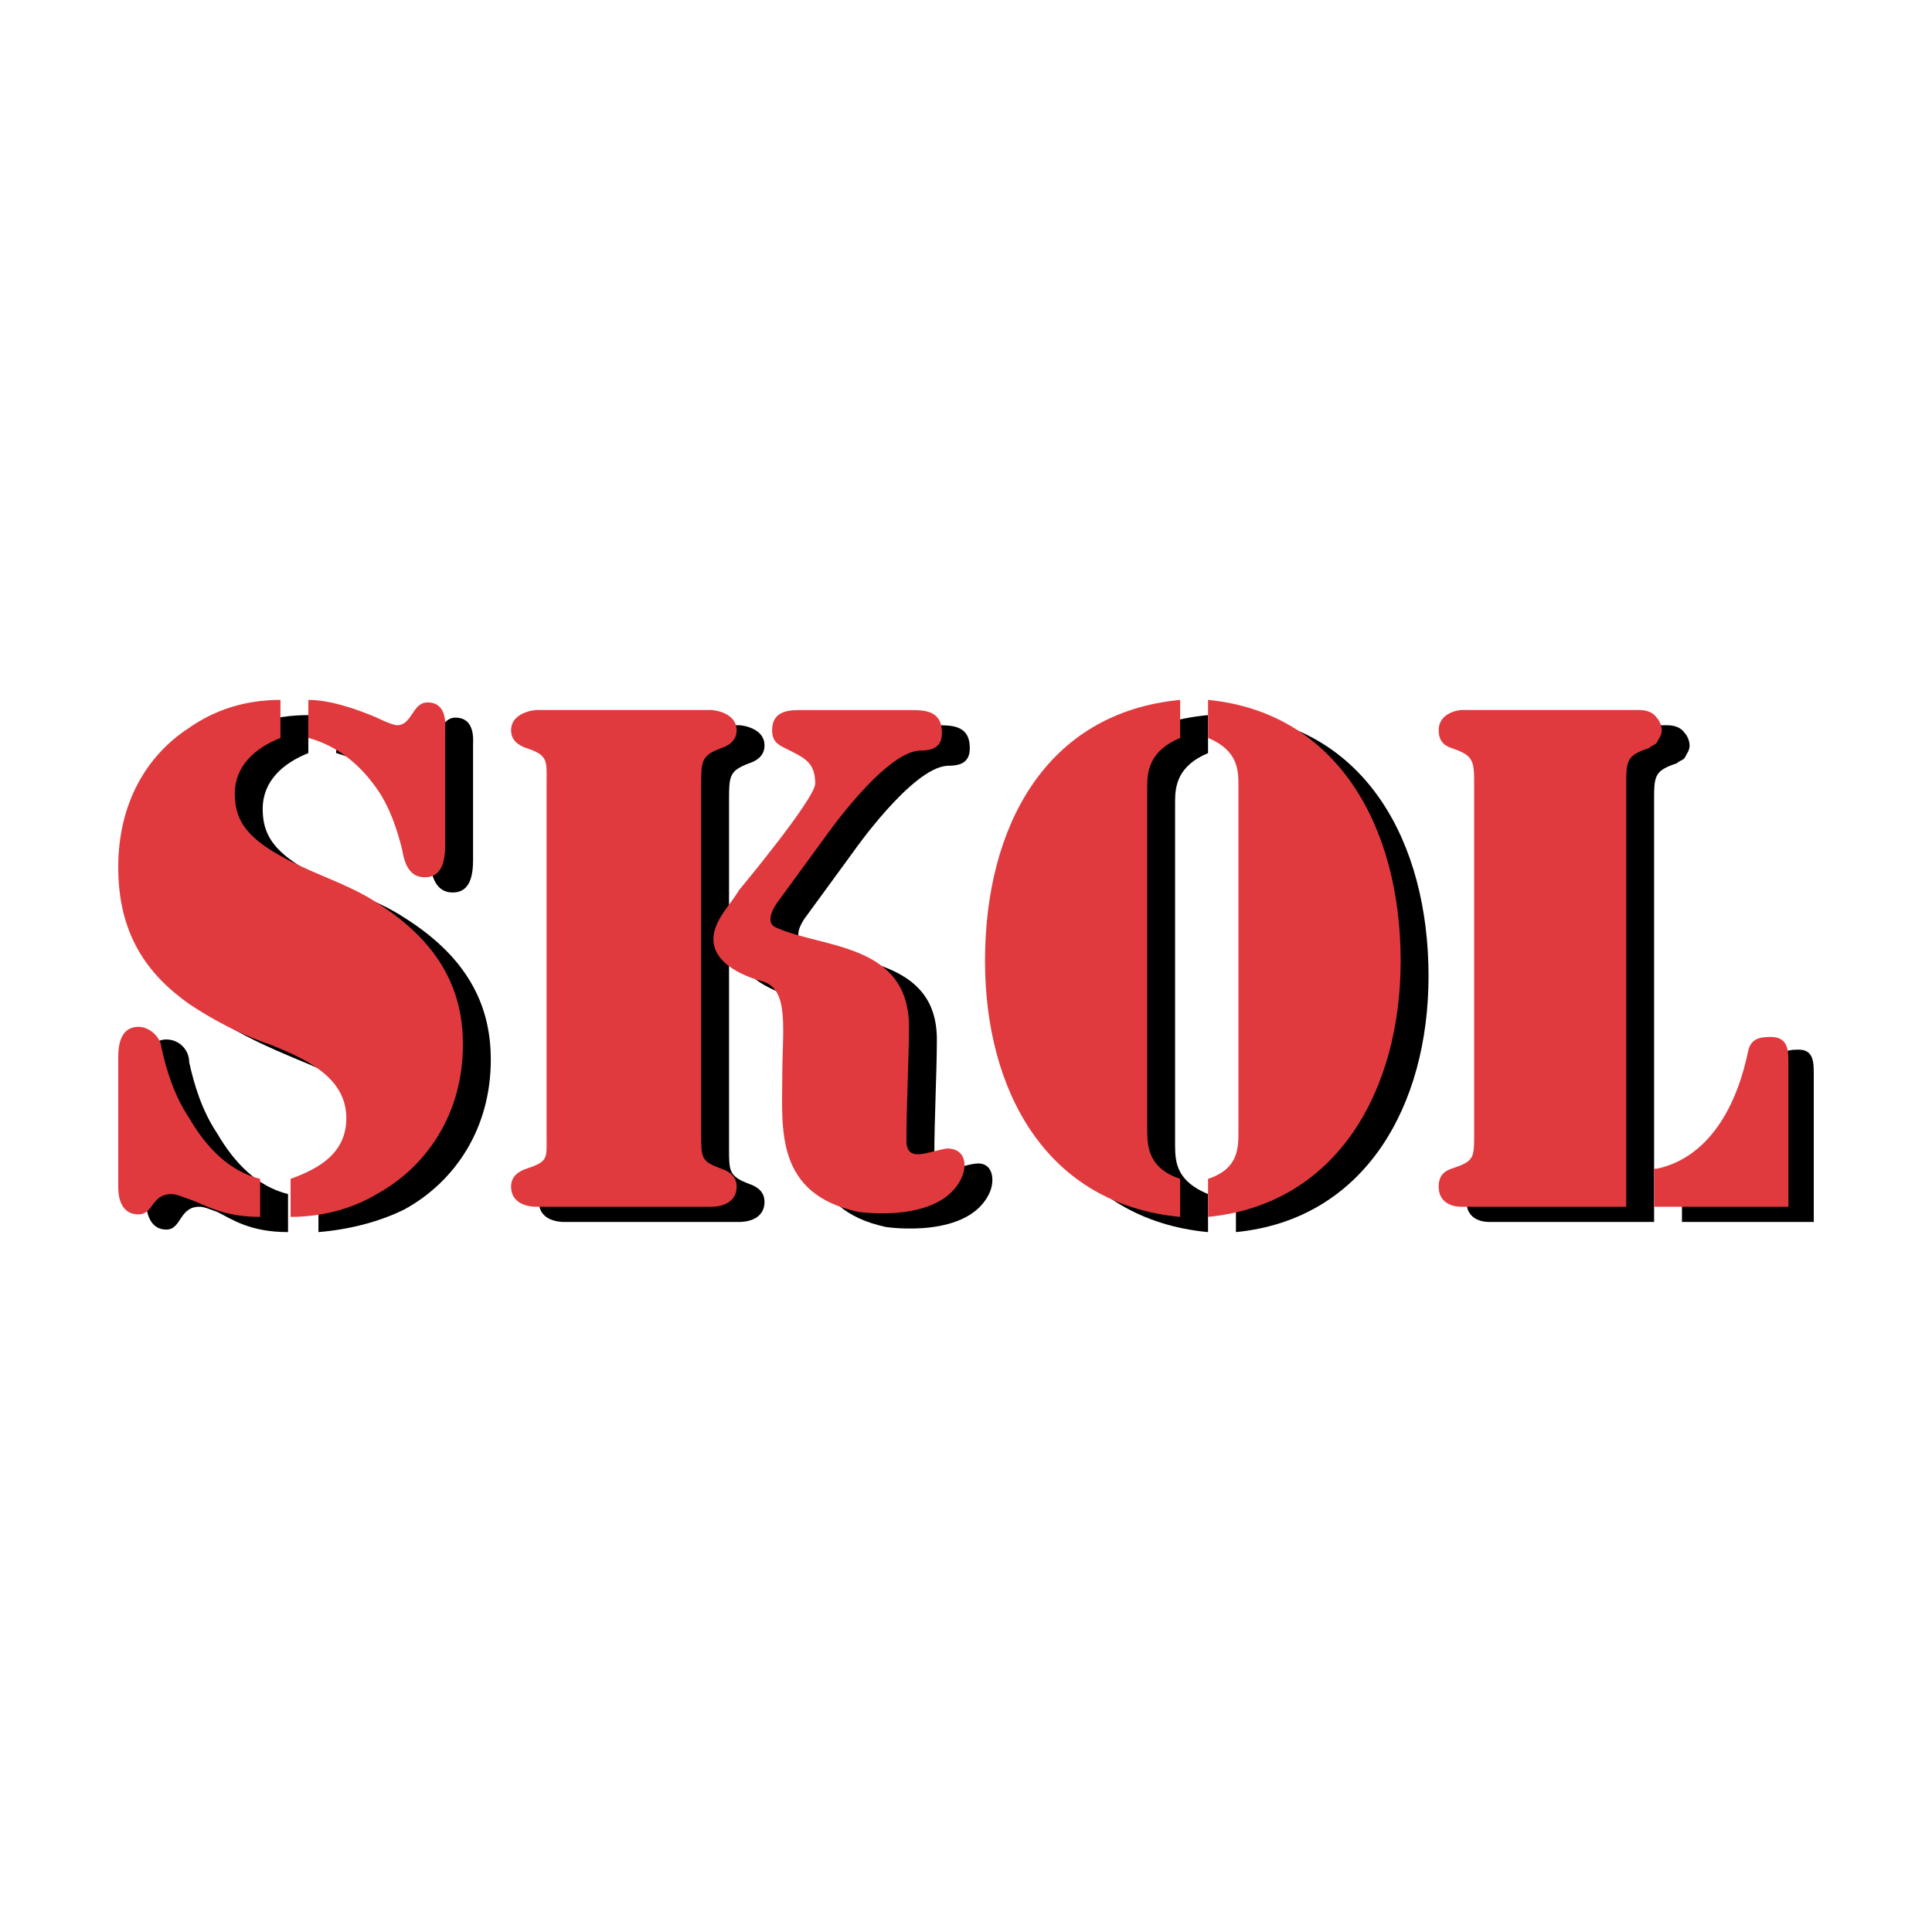
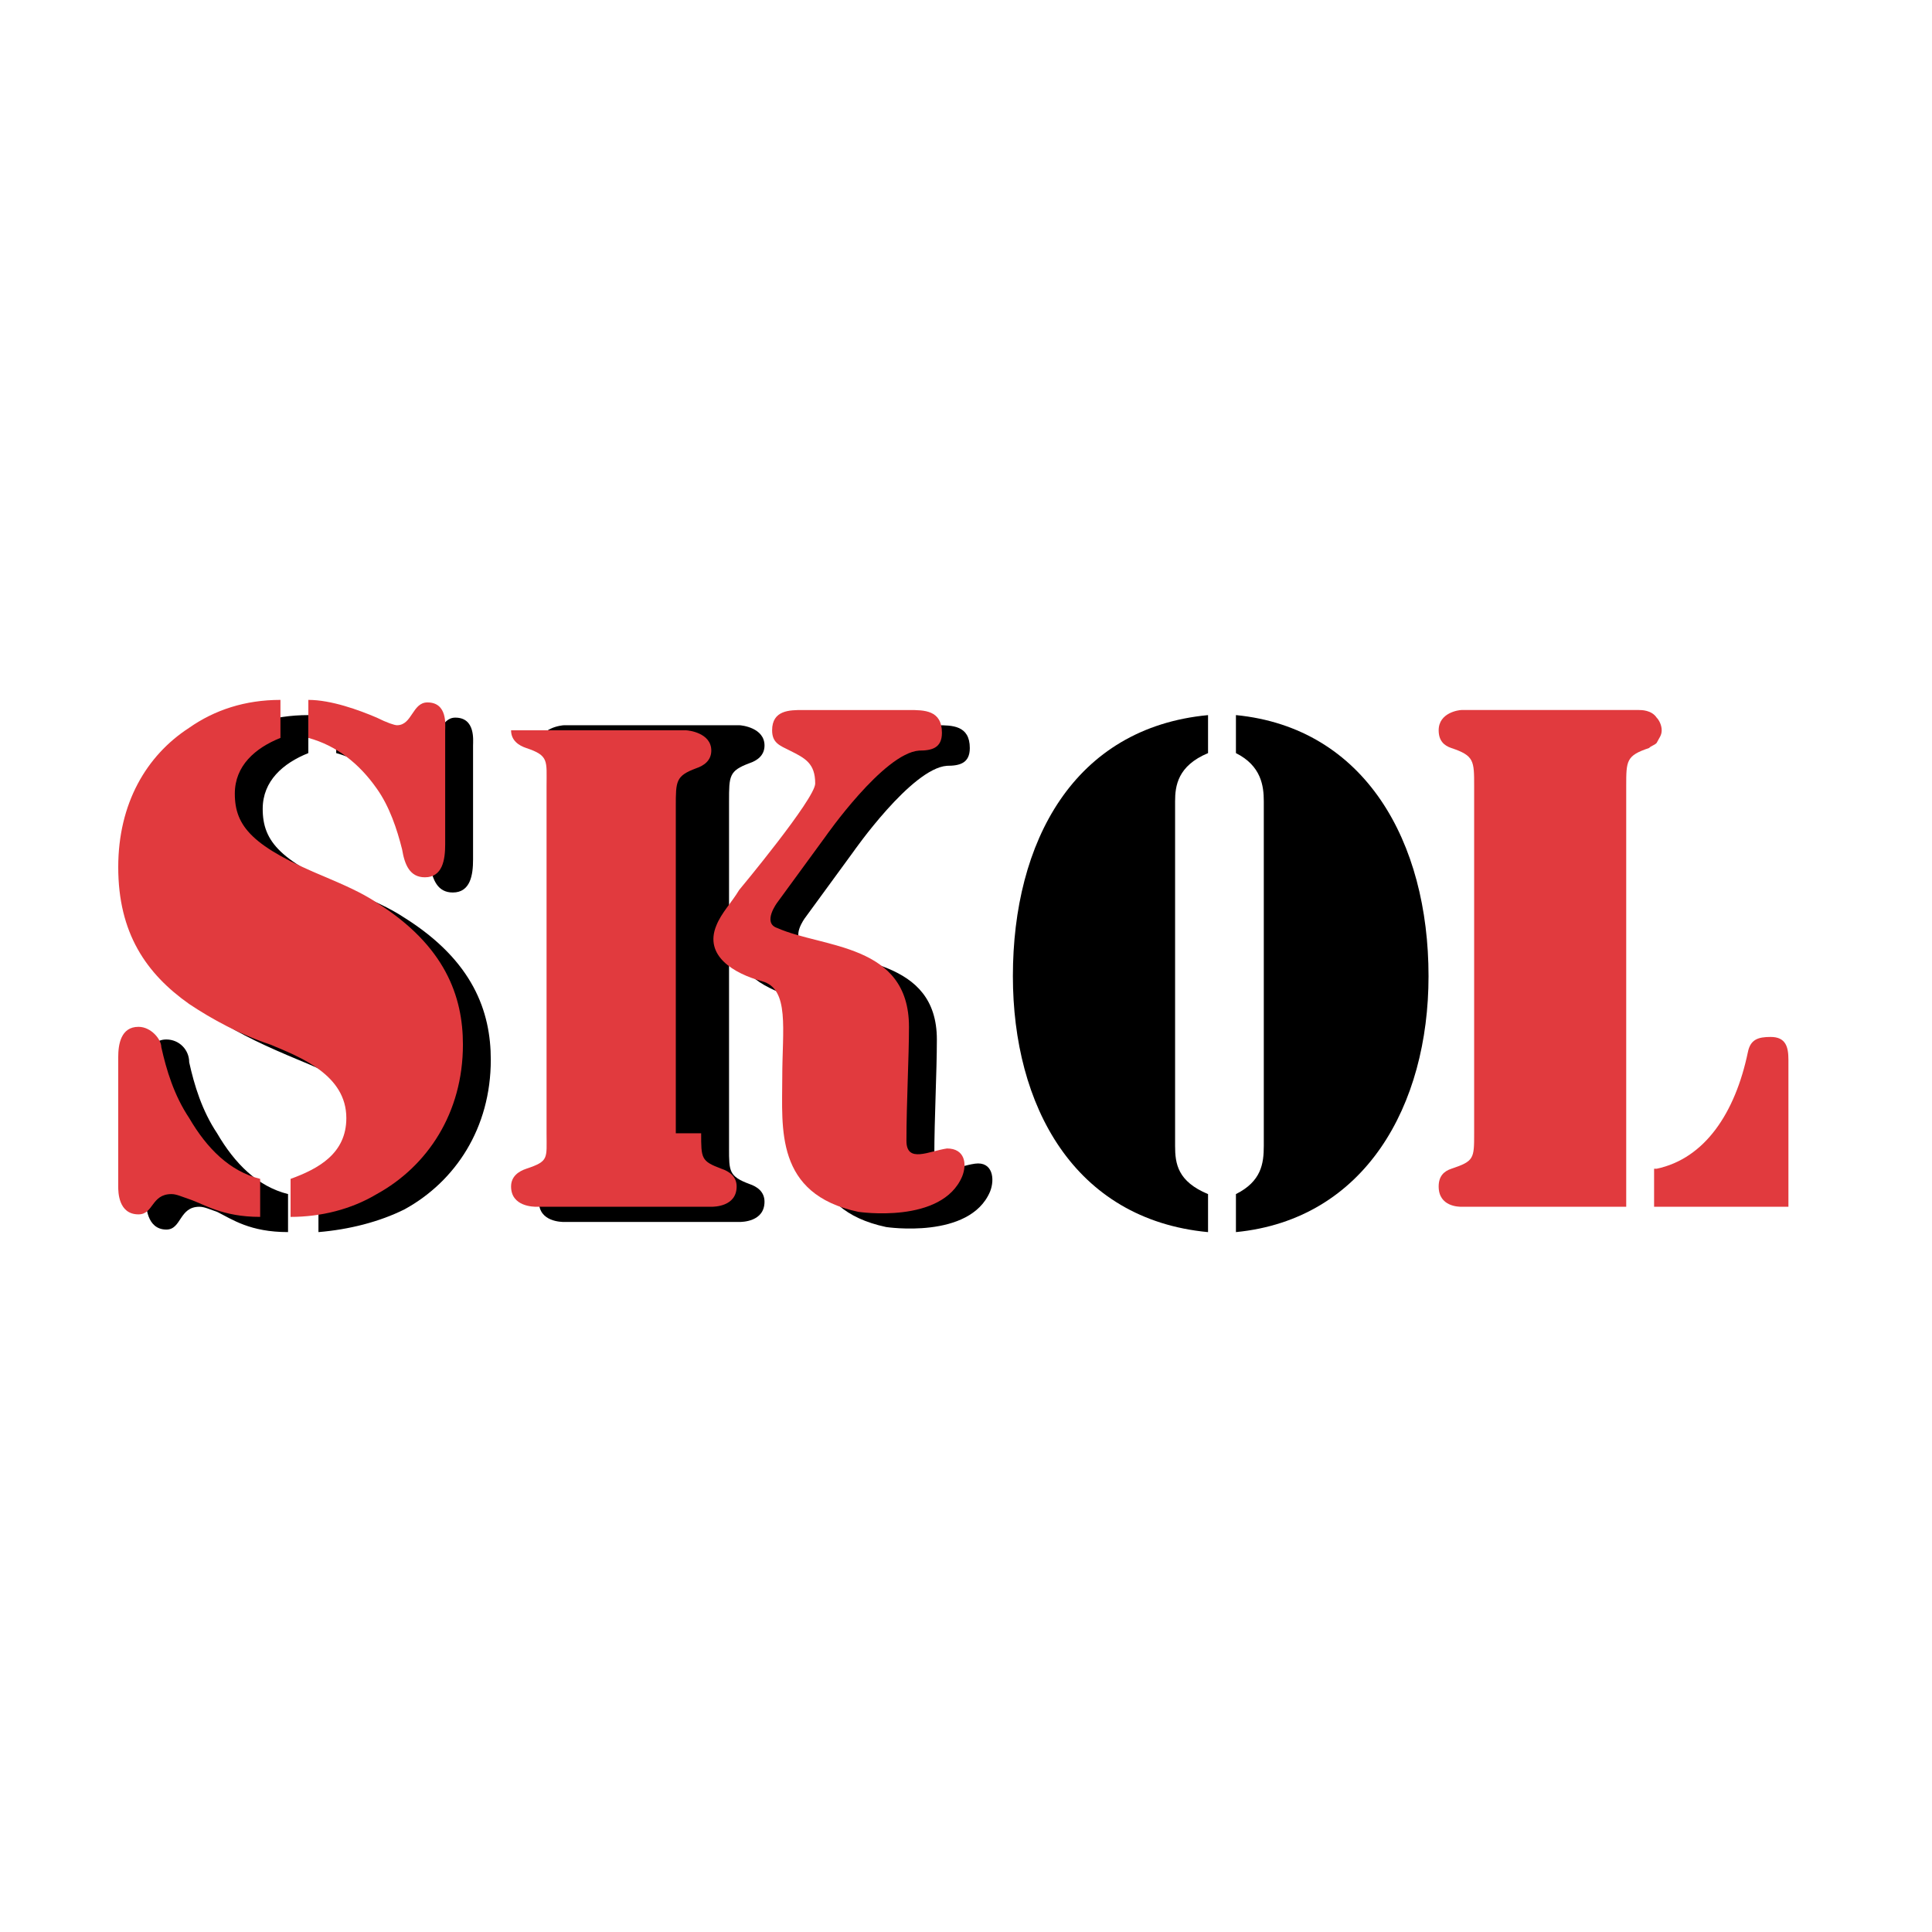
<svg xmlns="http://www.w3.org/2000/svg" version="1.0" id="Layer_1" x="0px" y="0px" width="192.756px" height="192.756px" viewBox="0 0 192.756 192.756" enable-background="new 0 0 192.756 192.756" xml:space="preserve">
  <g>
    <polygon fill-rule="evenodd" clip-rule="evenodd" fill="#FFFFFF" points="0,0 192.756,0 192.756,192.756 0,192.756 0,0  " />
    <path fill-rule="evenodd" clip-rule="evenodd" d="M21.658,120.905c-0.759-0.254-1.265-0.506-1.771-0.506   c-2.022,0-1.77,2.275-3.287,2.275c-2.022,0-2.022-2.528-2.022-2.781v-12.896c0-1.265,0.252-3.288,2.022-3.288   c1.265,0,2.276,1.012,2.276,2.276c0.506,2.275,1.265,4.804,2.782,7.08c1.77,3.034,4.046,5.31,7.08,6.068v3.793   C24.945,122.928,23.175,121.663,21.658,120.905L21.658,120.905z M40.37,91.574c6.827,4.298,8.597,9.355,8.597,14.159   c0,6.827-3.54,12.138-8.597,14.918c-2.529,1.265-5.563,2.023-8.598,2.276v-3.793c2.782-1.011,5.311-2.528,5.563-6.068   c0-4.299-4.551-6.068-7.585-7.333c-3.035-1.265-5.816-2.529-8.092-4.045c-4.299-3.034-7.08-7.08-7.08-13.654   c0-6.322,2.781-11.126,7.08-13.908c2.529-1.77,5.563-2.781,9.103-2.781v3.792c-2.528,1.012-4.551,2.782-4.551,5.563   c0,3.287,1.77,5.31,9.103,8.344C37.083,89.804,38.853,90.562,40.37,91.574L40.37,91.574z M40.37,73.115   c1.012,0.505,1.77,0.758,2.023,0.758c1.517,0,1.517-2.275,3.034-2.275c2.022,0,1.77,2.275,1.77,2.781v11.379   c0,1.517-0.253,3.287-2.023,3.287c-1.517,0-2.023-1.265-2.276-2.782c-0.505-2.022-1.264-4.298-2.528-6.068   c-1.77-2.529-4.046-4.299-6.827-5.058v-3.792C35.818,71.345,38.6,72.356,40.37,73.115L40.37,73.115z" />
    <path fill-rule="evenodd" clip-rule="evenodd" d="M80.322,94.103c4.551,2.023,13.149,1.518,13.149,9.607   c0,3.288-0.253,7.839-0.253,11.632c0,2.276,2.275,1.012,4.045,0.759s2.023,1.518,1.517,2.781c-2.022,4.805-10.367,3.54-10.367,3.54   c-8.344-1.771-7.586-8.344-7.586-13.401s0.759-8.85-2.023-9.607c-2.781-1.012-5.815-2.529-4.551-5.563   c0.506-1.264,1.518-2.275,2.276-3.54c0,0,7.586-9.103,7.586-10.873c0-1.77-1.011-2.275-2.529-3.034   c-1.011-0.506-1.77-0.759-1.77-2.023c0-2.023,1.77-2.023,3.034-2.023h10.621c1.517,0,3.287,0,3.287,2.276   c0,1.517-1.011,1.77-2.276,1.77C90.941,76.655,85.126,85,85.126,85l-4.804,6.575C80.322,91.574,78.804,93.597,80.322,94.103   L80.322,94.103z" />
    <path fill-rule="evenodd" clip-rule="evenodd" d="M120.527,75.138c-3.035,1.265-3.288,3.288-3.288,4.805v34.388   c0,1.771,0.253,3.541,3.288,4.805v3.793c-13.402-1.265-19.471-12.644-19.471-25.538c0-13.401,6.068-24.781,19.471-26.044V75.138   L120.527,75.138z M123.309,119.135c2.527-1.264,2.78-3.034,2.78-4.805V79.942c0-1.517-0.253-3.54-2.78-4.805v-3.792   c12.895,1.264,19.216,12.643,19.216,26.044c0,12.895-6.321,24.273-19.216,25.538V119.135L123.309,119.135z" />
-     <path fill-rule="evenodd" clip-rule="evenodd" d="M168.063,73.115c0.253,0.253,0.506,0.758,0.506,1.264s-0.253,0.758-0.506,1.264   V73.115L168.063,73.115z M168.063,121.916v-3.792c4.805-1.012,7.839-5.563,9.104-11.632c0.253-1.518,1.012-1.771,2.275-1.771   c1.518,0,1.518,1.265,1.518,2.528v14.666H168.063L168.063,121.916z M165.029,121.916h-16.436c-0.253,0-2.275,0-2.275-2.022   c0-1.012,0.505-1.518,1.264-1.77c2.275-0.759,2.275-1.265,2.275-3.541V79.942c0-2.528,0-3.035-2.275-3.793   c-0.759-0.253-1.264-0.758-1.264-1.77c0-1.771,2.022-2.023,2.275-2.023h17.7c0.253,0,1.265,0,1.77,0.759v2.528   c-0.253,0.253-0.505,0.253-0.758,0.506c-2.276,0.758-2.276,1.265-2.276,3.793V121.916L165.029,121.916z M168.063,118.124h-0.253   v3.792h0.253V118.124L168.063,118.124z" />
    <path fill-rule="evenodd" clip-rule="evenodd" d="M72.736,114.583c0,2.276,0,2.782,2.022,3.541c0.758,0.252,1.517,0.758,1.517,1.77   c0,2.022-2.276,2.022-2.529,2.022H56.3c-0.253,0-2.529,0-2.529-2.022c0-1.012,0.759-1.518,1.517-1.77   c2.276-0.759,2.023-1.265,2.023-3.541V79.942c0-2.528,0.253-3.035-2.023-3.793c-0.758-0.253-1.517-0.758-1.517-1.77   c0-1.771,2.276-2.023,2.529-2.023h17.447c0.253,0,2.529,0.252,2.529,2.023c0,1.012-0.759,1.517-1.517,1.77   c-2.022,0.758-2.022,1.265-2.022,3.793V114.583L72.736,114.583z" />
    <path fill-rule="evenodd" clip-rule="evenodd" fill="#E13A3E" d="M77.54,92.585c4.552,2.023,13.149,1.517,13.149,9.862   c0,3.033-0.253,7.585-0.253,11.377c0,2.276,2.276,1.012,4.046,0.759c1.77,0,2.023,1.518,1.517,2.782   c-2.022,4.805-10.368,3.54-10.368,3.54c-8.344-1.771-7.585-8.345-7.585-13.402c0-4.803,0.758-8.849-2.023-9.607   s-5.815-2.528-4.551-5.563c0.505-1.264,1.517-2.275,2.275-3.54c0,0,7.586-9.103,7.586-10.62c0-2.023-1.011-2.529-2.529-3.287   c-1.011-0.506-1.77-0.759-1.77-2.023c0-2.023,1.77-2.023,3.035-2.023h10.62c1.517,0,3.288,0,3.288,2.276   c0,1.517-1.012,1.77-2.276,1.77c-3.541,0.252-9.356,8.597-9.356,8.597l-4.805,6.575C77.54,90.057,76.023,92.08,77.54,92.585   L77.54,92.585z" />
-     <path fill-rule="evenodd" clip-rule="evenodd" fill="#E13A3E" d="M117.745,73.621c-3.034,1.265-3.287,3.287-3.287,4.805v34.388   c0,1.77,0.253,3.793,3.287,4.805v3.792c-13.401-1.264-19.47-12.643-19.47-25.538c0-13.401,6.068-24.78,19.47-26.044V73.621   L117.745,73.621z M120.527,117.618c3.033-1.012,3.033-3.035,3.033-4.805V78.425c0-1.518,0-3.54-3.033-4.805v-3.792   c12.895,1.264,19.216,12.643,19.216,26.044c0,12.895-6.321,24.274-19.216,25.538V117.618L120.527,117.618z" />
    <path fill-rule="evenodd" clip-rule="evenodd" fill="#E13A3E" d="M165.282,71.598c0.253,0.252,0.506,0.758,0.506,1.264   s-0.253,0.758-0.506,1.264V71.598L165.282,71.598z M165.282,120.399v-3.793c4.805-1.012,7.839-5.563,9.104-11.632   c0.253-1.265,1.011-1.518,2.275-1.518c1.518,0,1.77,1.012,1.77,2.276v14.666H165.282L165.282,120.399z M162.248,120.399h-16.437   c-0.253,0-2.275,0-2.275-2.023c0-1.011,0.506-1.517,1.265-1.77c2.275-0.759,2.275-1.012,2.275-3.54V78.425   c0-2.529,0-3.034-2.275-3.793c-0.759-0.253-1.265-0.759-1.265-1.77c0-1.77,2.022-2.023,2.275-2.023h17.701   c0.253,0,1.264,0,1.77,0.759v2.528c-0.253,0.253-0.506,0.253-0.759,0.506c-2.275,0.759-2.275,1.264-2.275,3.793V120.399   L162.248,120.399z M165.282,116.606h-0.253v3.793h0.253V116.606L165.282,116.606z" />
-     <path fill-rule="evenodd" clip-rule="evenodd" fill="#E13A3E" d="M69.954,113.066c0,2.528,0,2.781,2.023,3.54   c0.759,0.253,1.518,0.759,1.518,1.77c0,2.023-2.276,2.023-2.529,2.023H53.519c-0.253,0-2.529,0-2.529-2.023   c0-1.011,0.758-1.517,1.517-1.77c2.276-0.759,2.023-1.012,2.023-3.54V78.425c0-2.529,0.253-3.034-2.023-3.793   c-0.759-0.253-1.517-0.759-1.517-1.77c0-1.77,2.276-2.023,2.529-2.023h17.447c0.253,0,2.529,0.253,2.529,2.023   c0,1.011-0.758,1.517-1.518,1.77c-2.023,0.759-2.023,1.264-2.023,3.793V113.066L69.954,113.066z" />
+     <path fill-rule="evenodd" clip-rule="evenodd" fill="#E13A3E" d="M69.954,113.066c0,2.528,0,2.781,2.023,3.54   c0.759,0.253,1.518,0.759,1.518,1.77c0,2.023-2.276,2.023-2.529,2.023H53.519c-0.253,0-2.529,0-2.529-2.023   c0-1.011,0.758-1.517,1.517-1.77c2.276-0.759,2.023-1.012,2.023-3.54V78.425c0-2.529,0.253-3.034-2.023-3.793   c-0.759-0.253-1.517-0.759-1.517-1.77h17.447c0.253,0,2.529,0.253,2.529,2.023   c0,1.011-0.758,1.517-1.518,1.77c-2.023,0.759-2.023,1.264-2.023,3.793V113.066L69.954,113.066z" />
    <path fill-rule="evenodd" clip-rule="evenodd" fill="#E13A3E" d="M18.876,119.641c-0.758-0.253-1.264-0.506-1.77-0.506   c-2.023,0-1.77,2.023-3.288,2.023c-2.023,0-2.023-2.276-2.023-2.782V105.48c0-1.265,0.253-3.033,2.023-3.033   c1.265,0,2.276,1.263,2.276,2.021c0.505,2.276,1.264,4.805,2.781,7.08c1.771,3.034,4.046,5.311,7.081,6.069v3.792   C22.163,121.41,20.393,120.146,18.876,119.641L18.876,119.641z M37.588,90.057c6.827,4.298,8.598,9.356,8.598,14.159   c0,6.827-3.54,12.138-8.598,14.919c-2.528,1.517-5.563,2.275-8.597,2.275v-3.792c2.781-1.012,5.563-2.529,5.563-6.069   c0-4.299-4.551-6.068-7.586-7.333c-3.034-1.012-5.816-2.527-8.092-4.045c-4.298-3.034-7.08-7.08-7.08-13.654   c0-6.321,2.782-11.125,7.08-13.908c2.529-1.77,5.563-2.781,9.104-2.781v3.792c-2.529,1.012-4.552,2.782-4.552,5.563   c0,3.288,1.77,5.311,9.103,8.345C34.301,88.287,36.071,89.045,37.588,90.057L37.588,90.057z M37.588,71.598   c1.012,0.506,1.77,0.758,2.023,0.758c1.517,0,1.517-2.275,3.035-2.275c2.022,0,1.77,2.275,1.77,2.781v11.379   c0,1.517-0.252,3.287-2.022,3.287c-1.517,0-2.023-1.265-2.276-2.782c-0.505-2.022-1.264-4.298-2.528-6.068   c-1.77-2.529-4.045-4.299-6.827-5.058v-3.792C33.036,69.828,35.818,70.839,37.588,71.598L37.588,71.598z" />
  </g>
</svg>